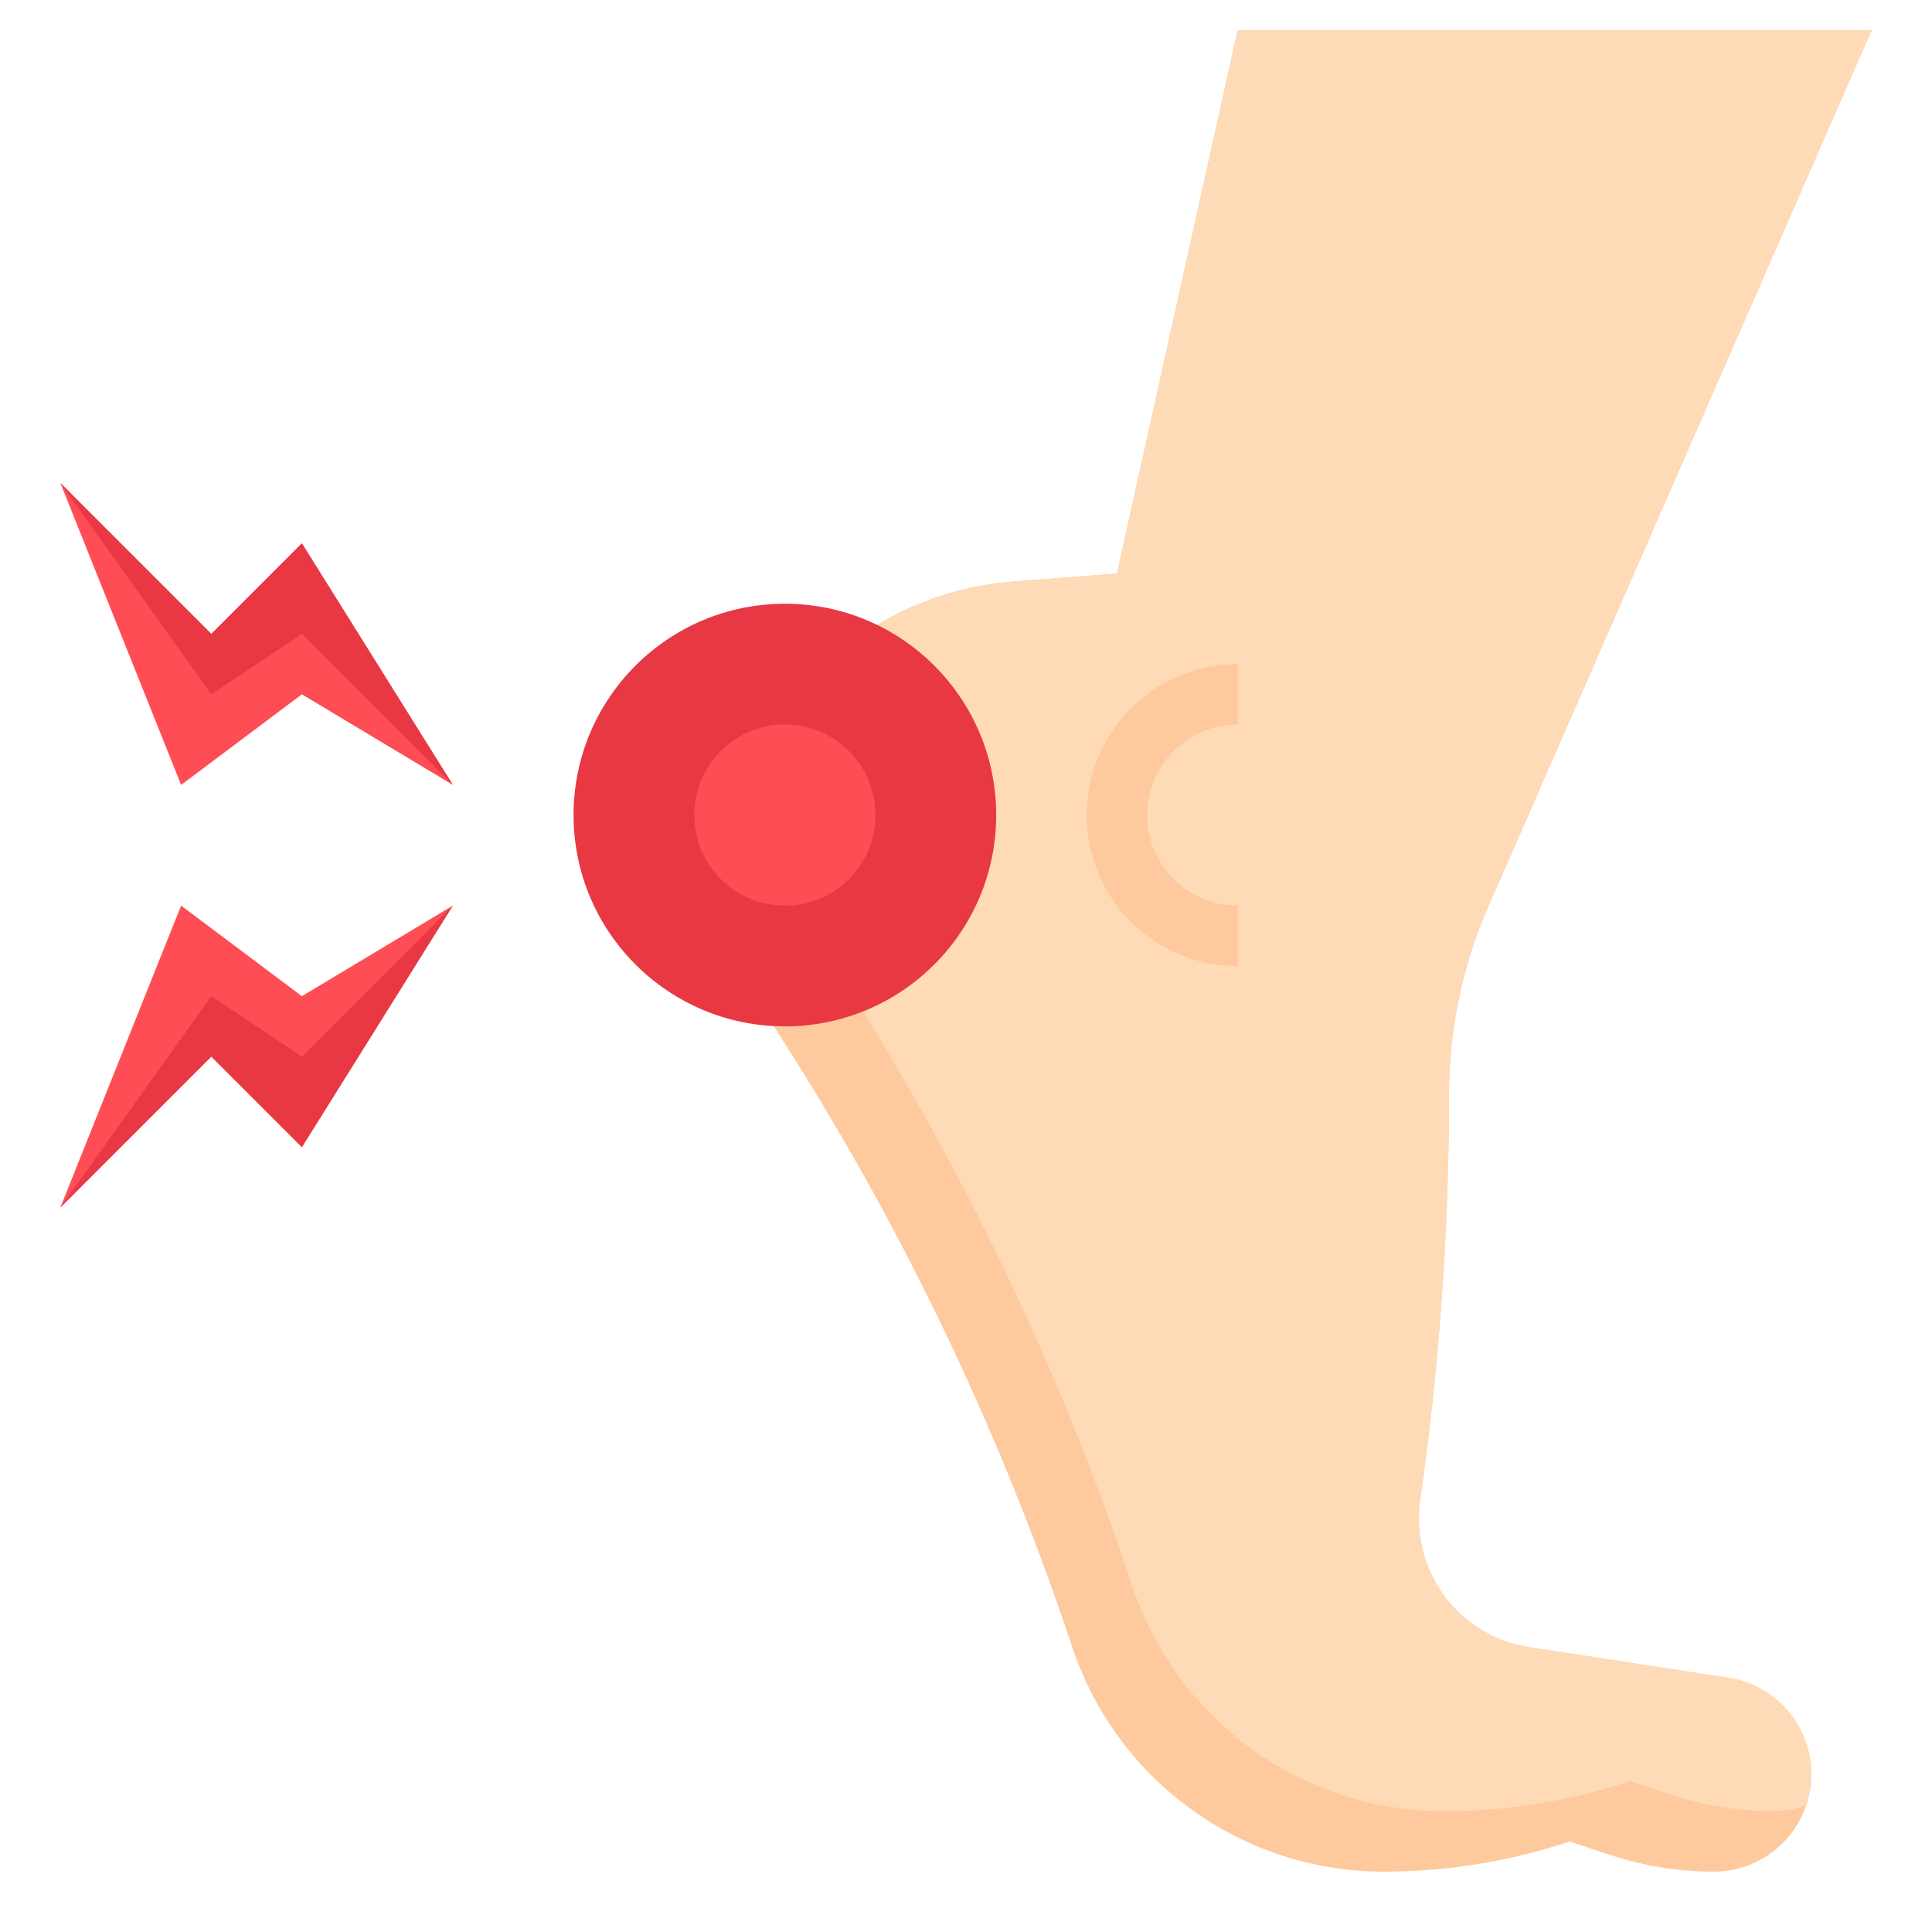
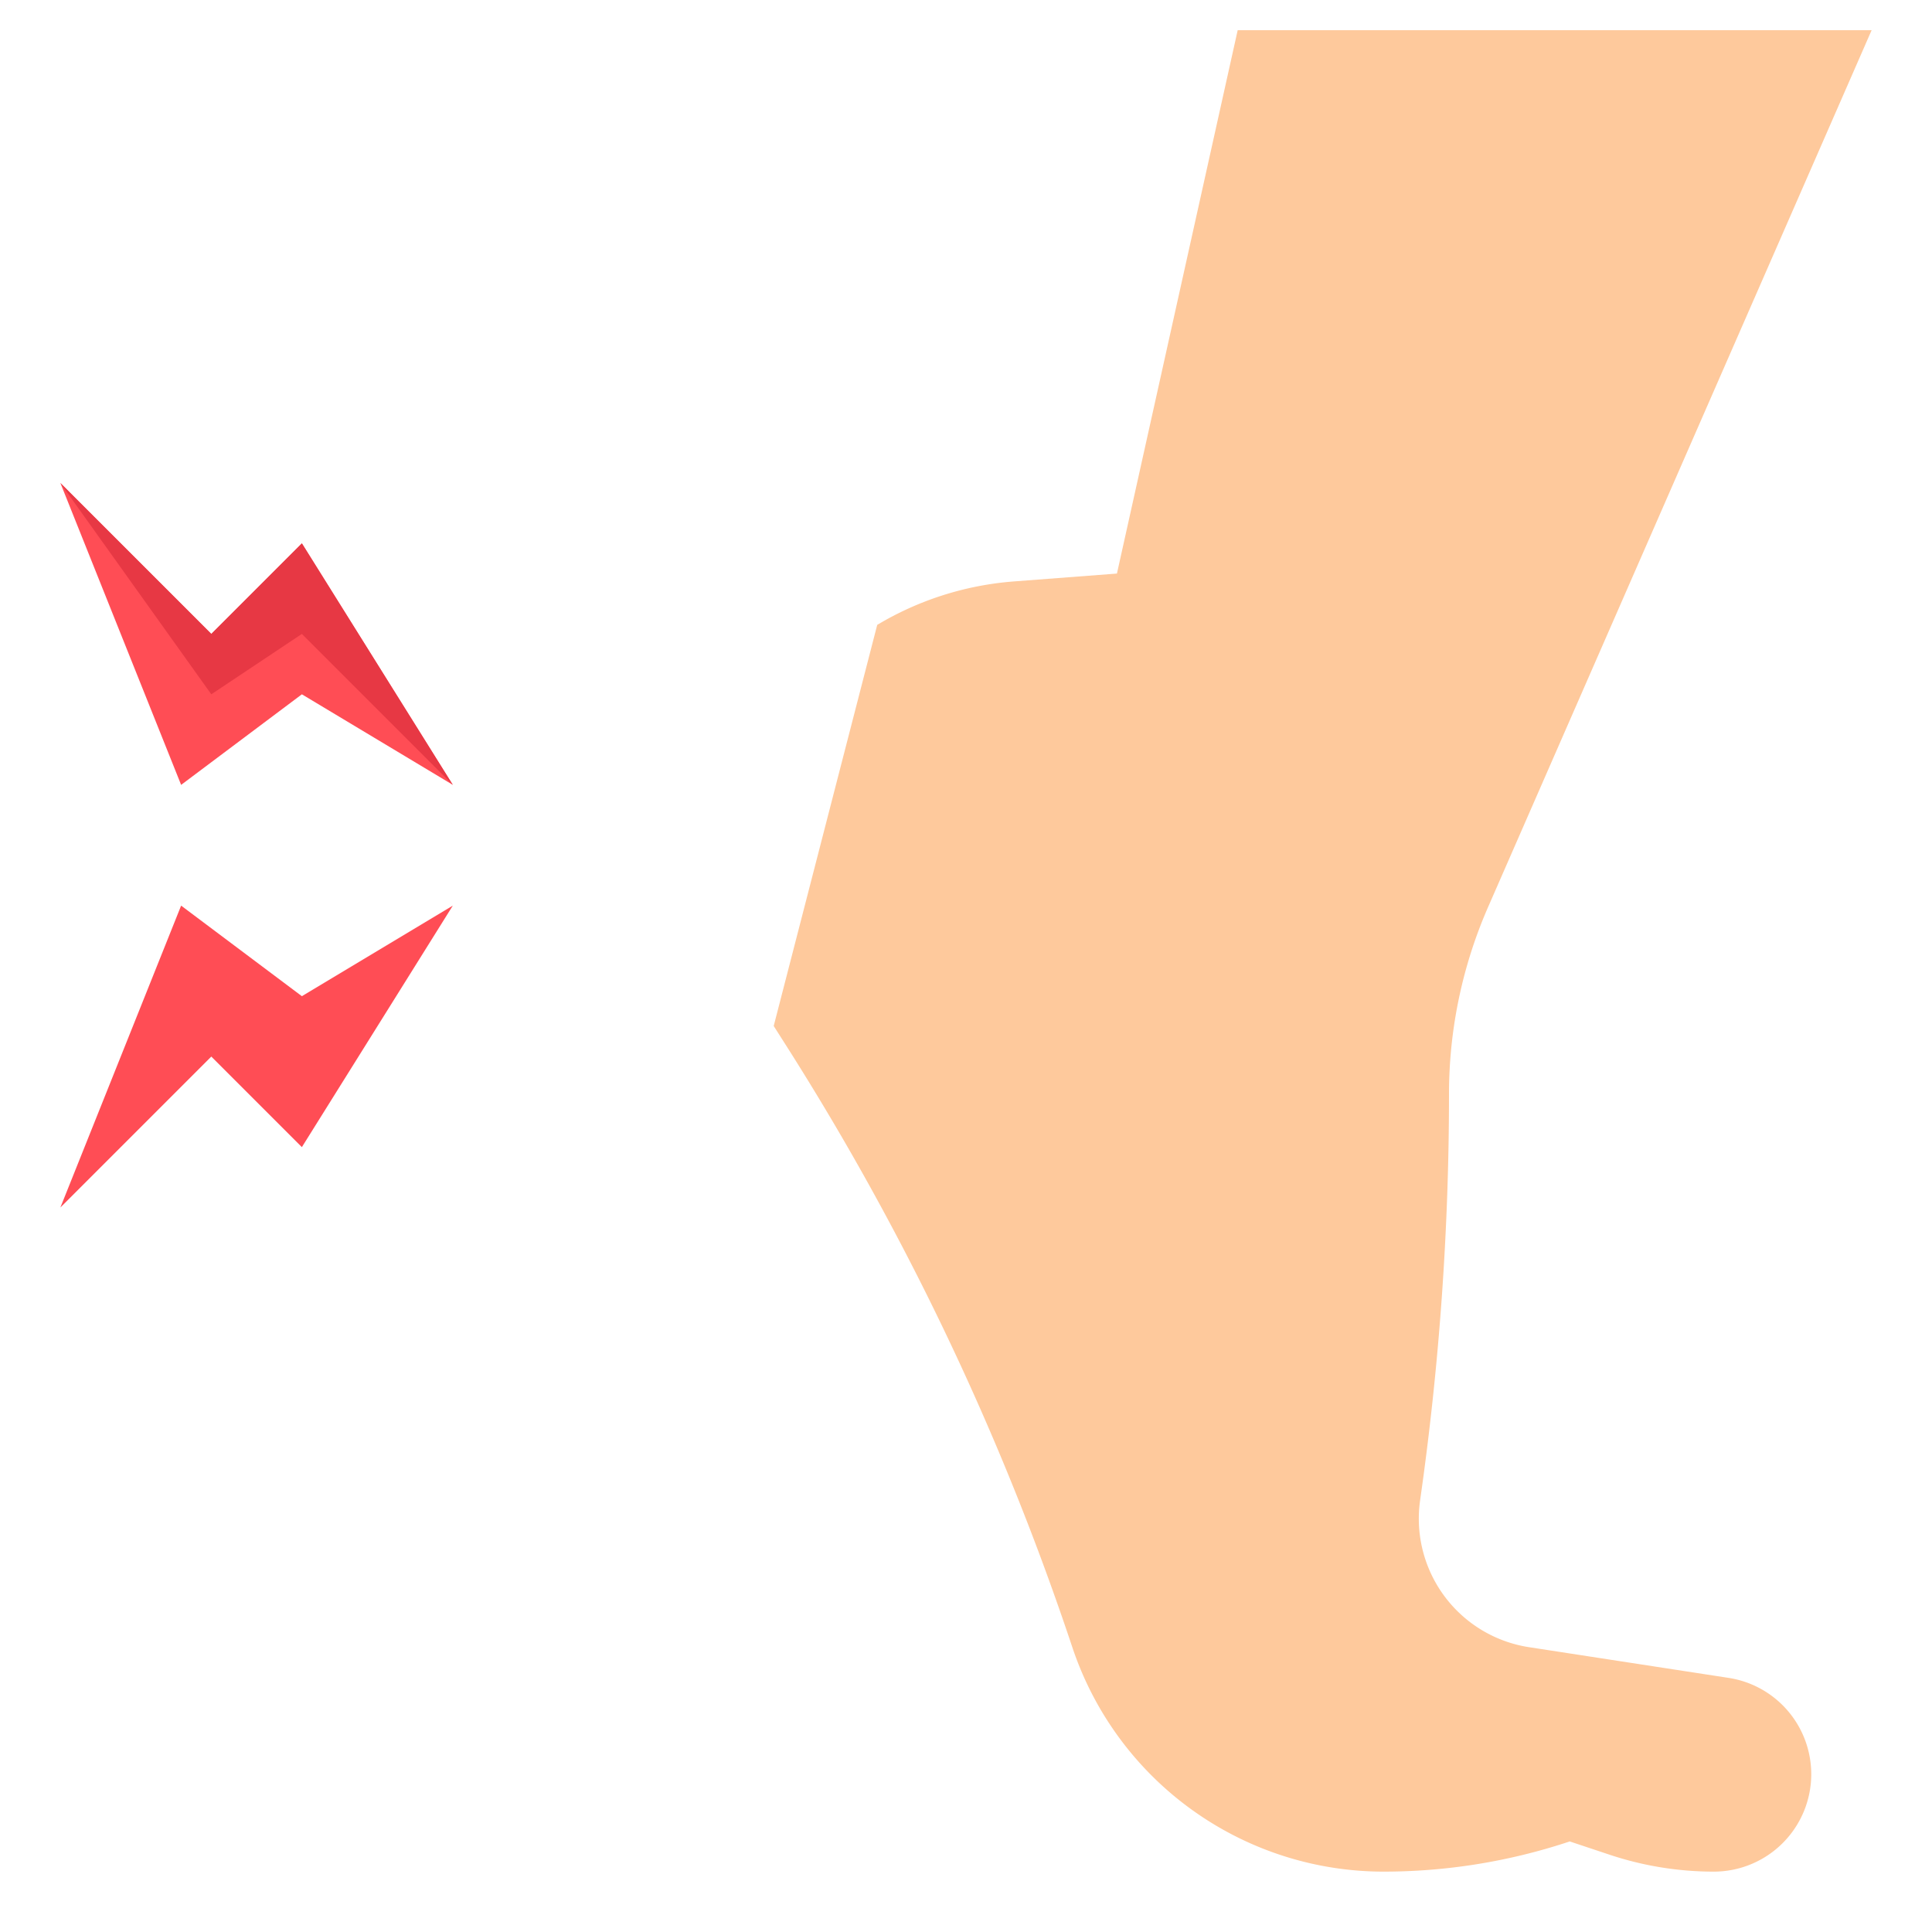
<svg xmlns="http://www.w3.org/2000/svg" viewBox="0 0 64 64" width="512" height="512">
  <g id="Layer_32" data-name="Layer 32">
    <path d="M62,1,49.3,30.036a15.452,15.452,0,0,0-1.3,6.2h0A95.2,95.2,0,0,1,47.043,49.7h0a4.28,4.28,0,0,0-.043.609h0a4.307,4.307,0,0,0,3.651,4.256l6.611,1.017A3.229,3.229,0,0,1,60,58.771h0A3.229,3.229,0,0,1,56.771,62h0a10.912,10.912,0,0,1-3.451-.56L52,61h0a19.515,19.515,0,0,1-6.165,1h0a10.871,10.871,0,0,1-10.313-7.433h0A90.445,90.445,0,0,0,26.02,34.6l-.39-.613L29.059,20.7a10.348,10.348,0,0,1,4.534-1.44L37,19,41,1Z" style="fill:#fec99c" />
-     <path d="M57.262,55.579l-6.611-1.017A4.308,4.308,0,0,1,47.043,49.7h0A95.2,95.2,0,0,0,48,36.235a15.452,15.452,0,0,1,1.3-6.2L62,1H41L37,19l-3.407.262a10.348,10.348,0,0,0-4.534,1.44L27.63,31.99l.39.613a90.445,90.445,0,0,1,9.5,19.964A10.871,10.871,0,0,0,47.835,60,19.515,19.515,0,0,0,54,59l1.32.44a10.912,10.912,0,0,0,3.451.56,3.189,3.189,0,0,0,1.042-.187A3.189,3.189,0,0,0,60,58.771,3.229,3.229,0,0,0,57.262,55.579Z" style="fill:#fedab6" />
-     <path d="M41,32a5,5,0,0,1,0-10v2a3,3,0,0,0,0,6Z" style="fill:#fec99c" />
-     <circle cx="26" cy="27" r="7" style="fill:#e73844" />
-     <circle cx="26" cy="27" r="3" style="fill:#ff4d55" />
    <polygon points="2 16 7 21 10 18 15 26 10 23 6 26 2 16" style="fill:#ff4d55" />
    <polygon points="7 23 2 16 7 21 10 18 15 26 10 21 7 23" style="fill:#e73844" />
    <polygon points="2 40 7 35 10 38 15 30 10 33 6 30 2 40" style="fill:#ff4d55" />
-     <polygon points="7 33 2 40 7 35 10 38 15 30 10 35 7 33" style="fill:#e73844" />
  </g>
</svg>